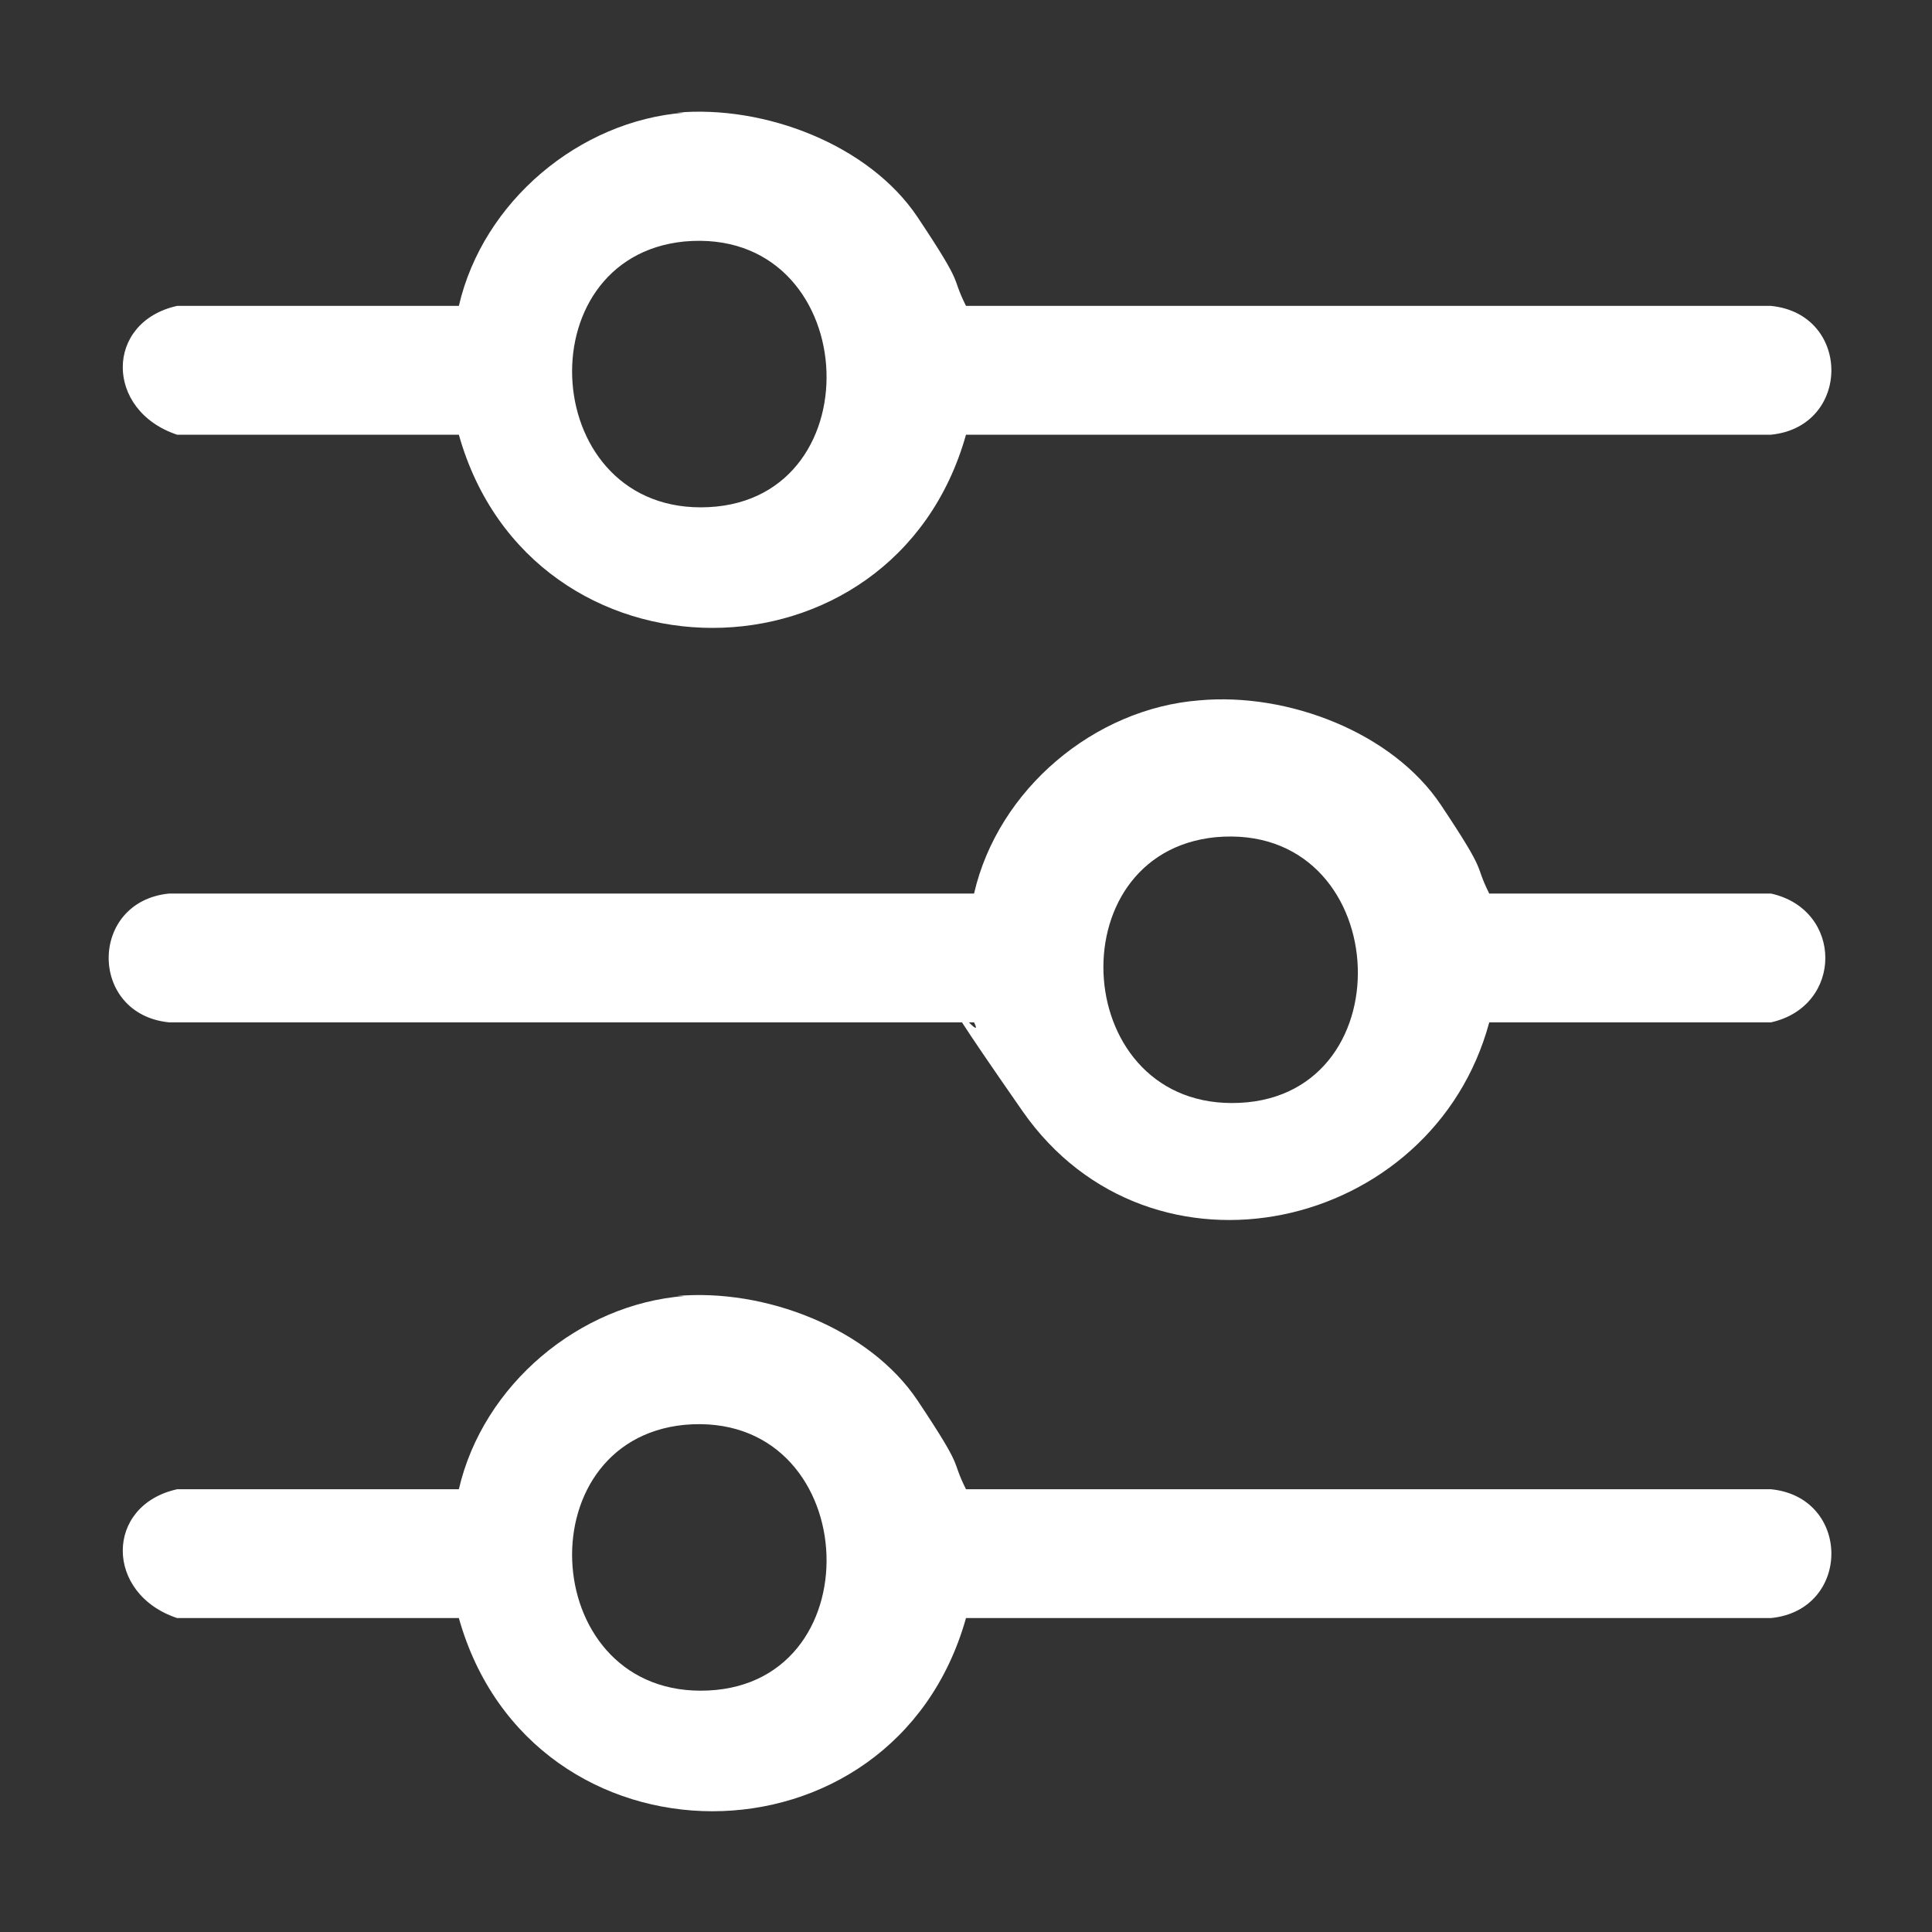
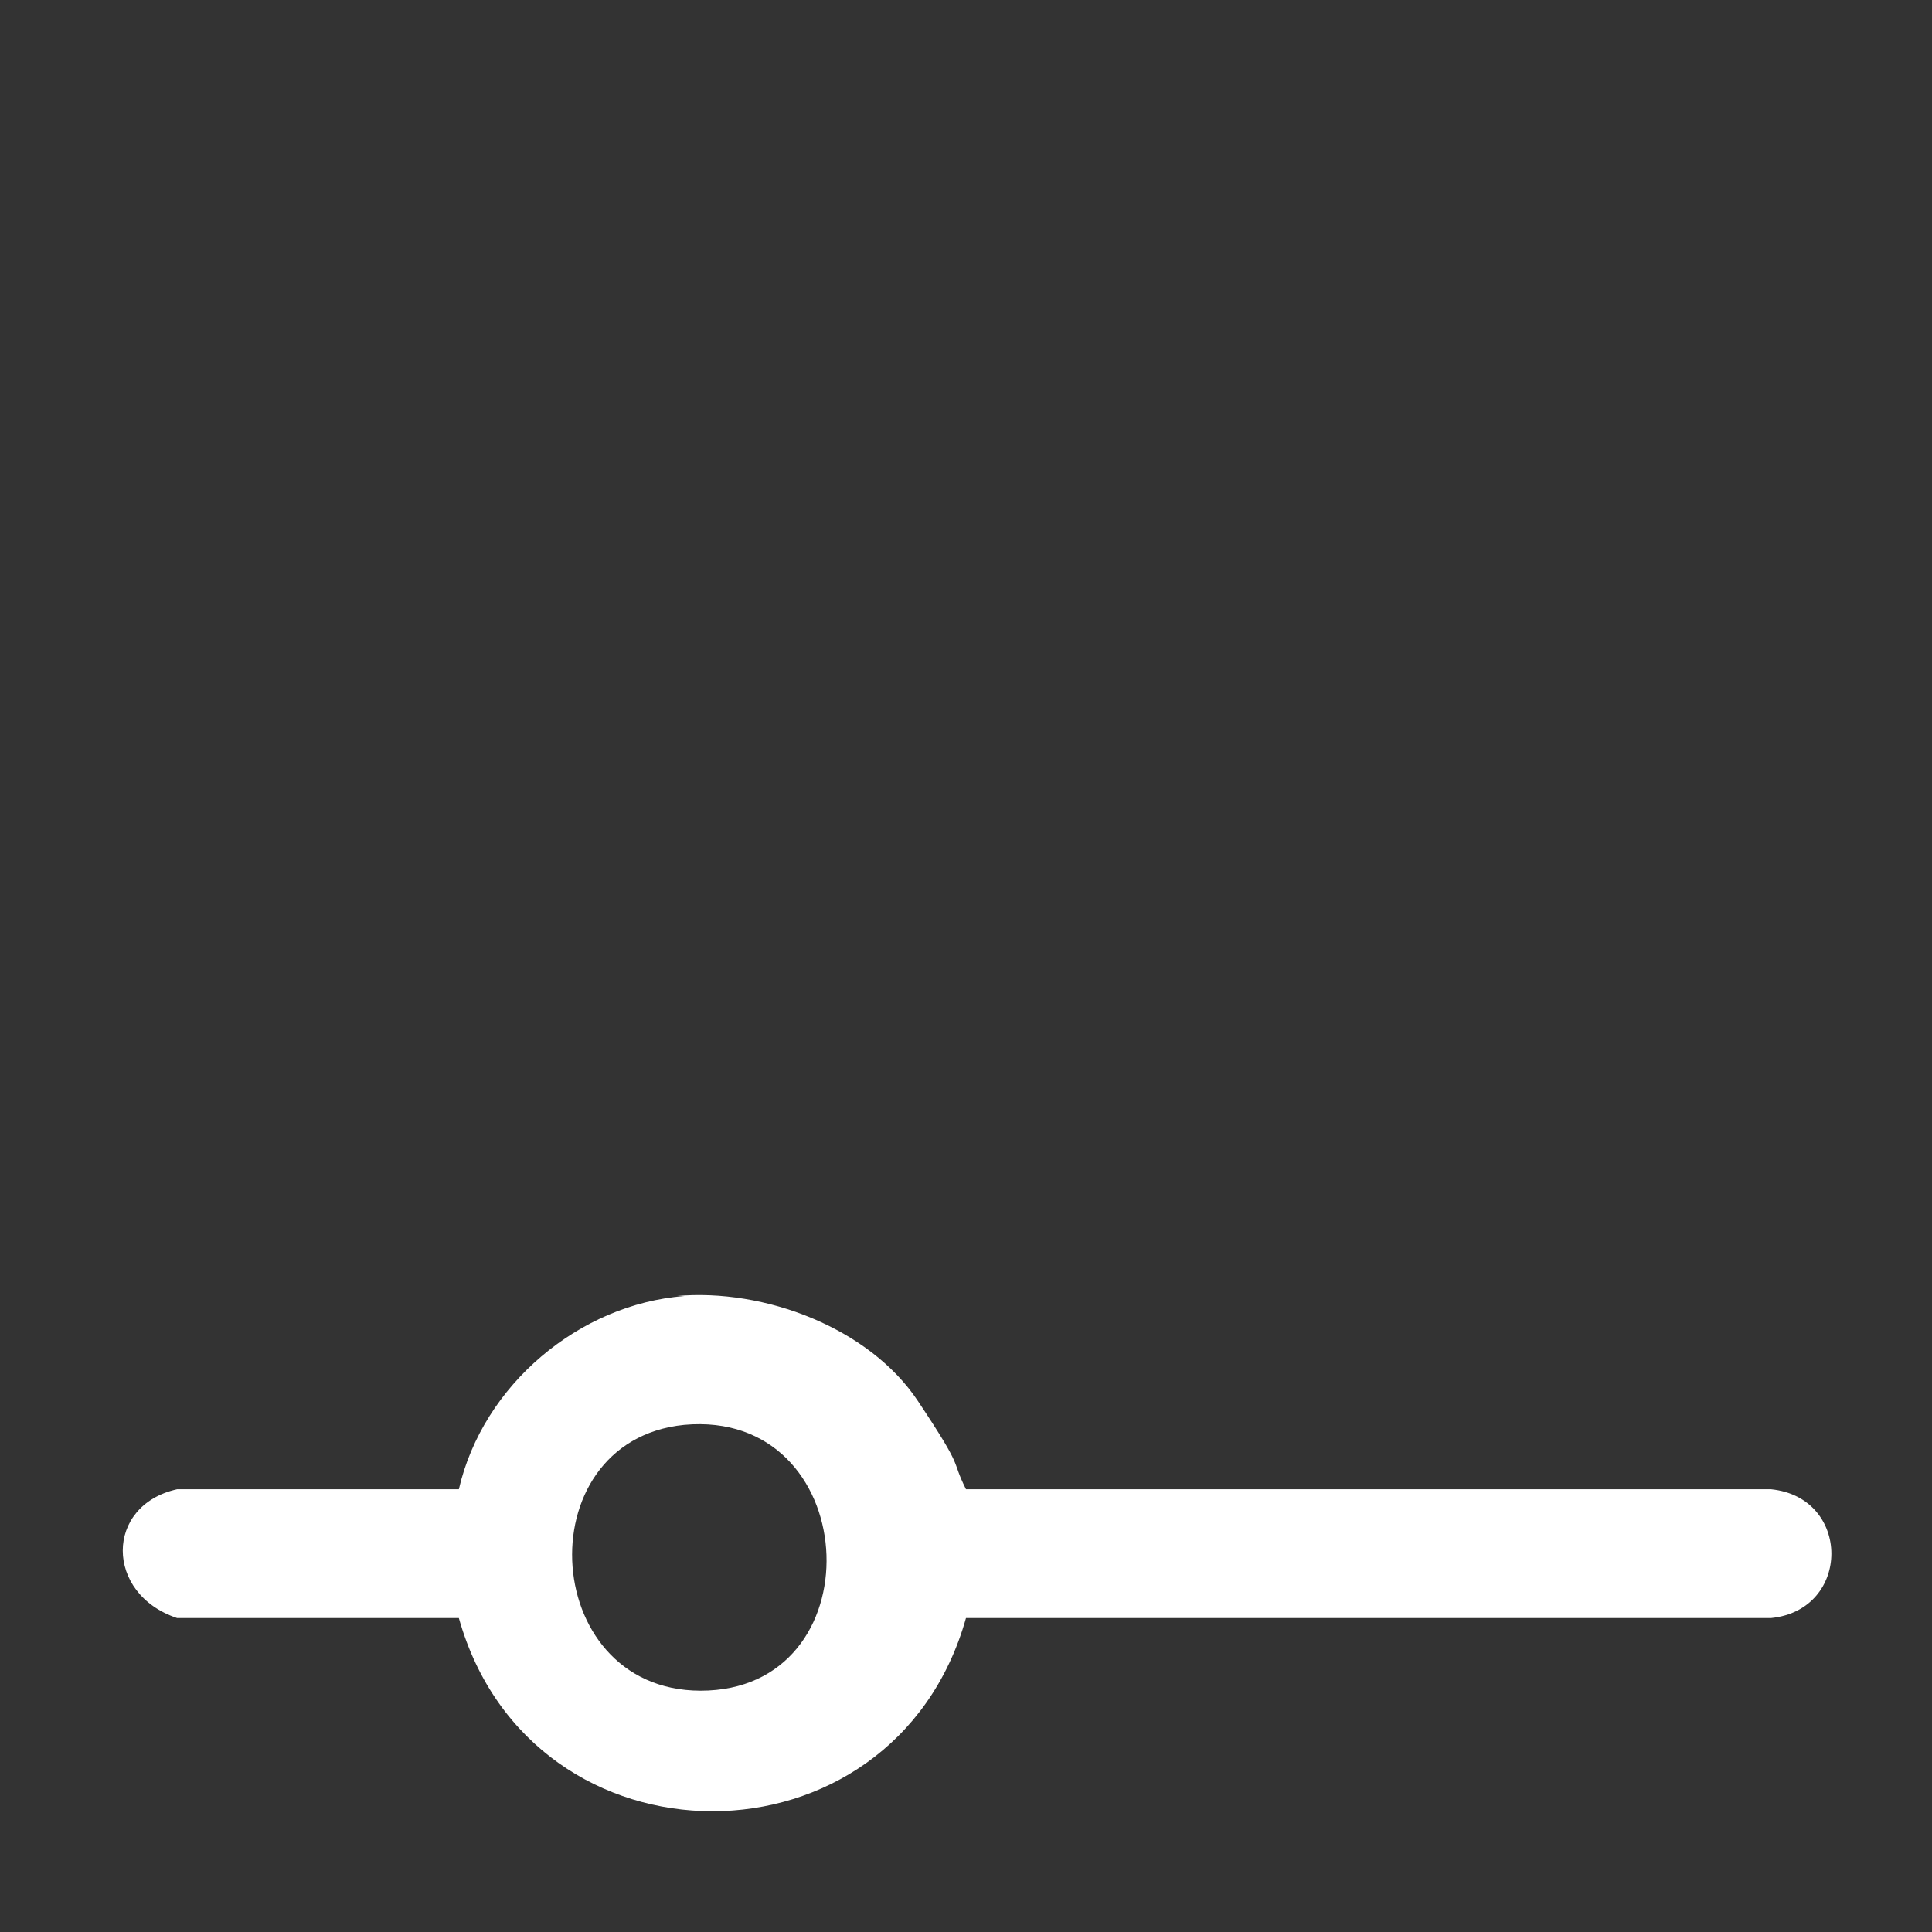
<svg xmlns="http://www.w3.org/2000/svg" id="Layer_1" version="1.1" viewBox="0 0 24 24">
  <rect x="0" y="0" width="24" height="24" fill="#333333" stroke="none" />
  <defs>
    <style>
      .st0 {
        fill: #fff;
      }
    </style>
  </defs>
-   <path class="st0" d="M8.4,1.4c1.1-.1,2.4.4,3,1.3s.4.7.6,1.1h10c1,.1,1,1.5,0,1.6h-10c-.9,3.2-5.4,3.2-6.3,0h-3.5c-.9-.3-.9-1.4,0-1.6h3.5c.3-1.3,1.5-2.3,2.8-2.4h-.1ZM8.5,3c-2,.2-1.8,3.4.3,3.3s1.9-3.5-.3-3.3Z" />
-   <path class="st0" d="M14.9,8.7c1.1-.1,2.4.4,3,1.3s.4.7.6,1.1h3.5c.9.2.9,1.4,0,1.6h-3.5c-.7,2.6-4.2,3.4-5.8,1.1s-.4-.7-.6-1.1H2.1c-1-.1-1-1.5,0-1.6h10c.3-1.3,1.5-2.3,2.8-2.4ZM15.1,10.4c-2,.2-1.8,3.4.3,3.3,2.1-.1,1.9-3.5-.3-3.3Z" />
  <path class="st0" d="M8.4,16.1c1.1-.1,2.4.4,3,1.3s.4.7.6,1.1h10c1,.1,1,1.5,0,1.6h-10c-.9,3.2-5.4,3.2-6.3,0h-3.5c-.9-.3-.9-1.4,0-1.6h3.5c.3-1.3,1.5-2.3,2.8-2.4h-.1ZM8.5,17.7c-2,.2-1.8,3.4.3,3.3s1.9-3.5-.3-3.3Z" />
</svg>